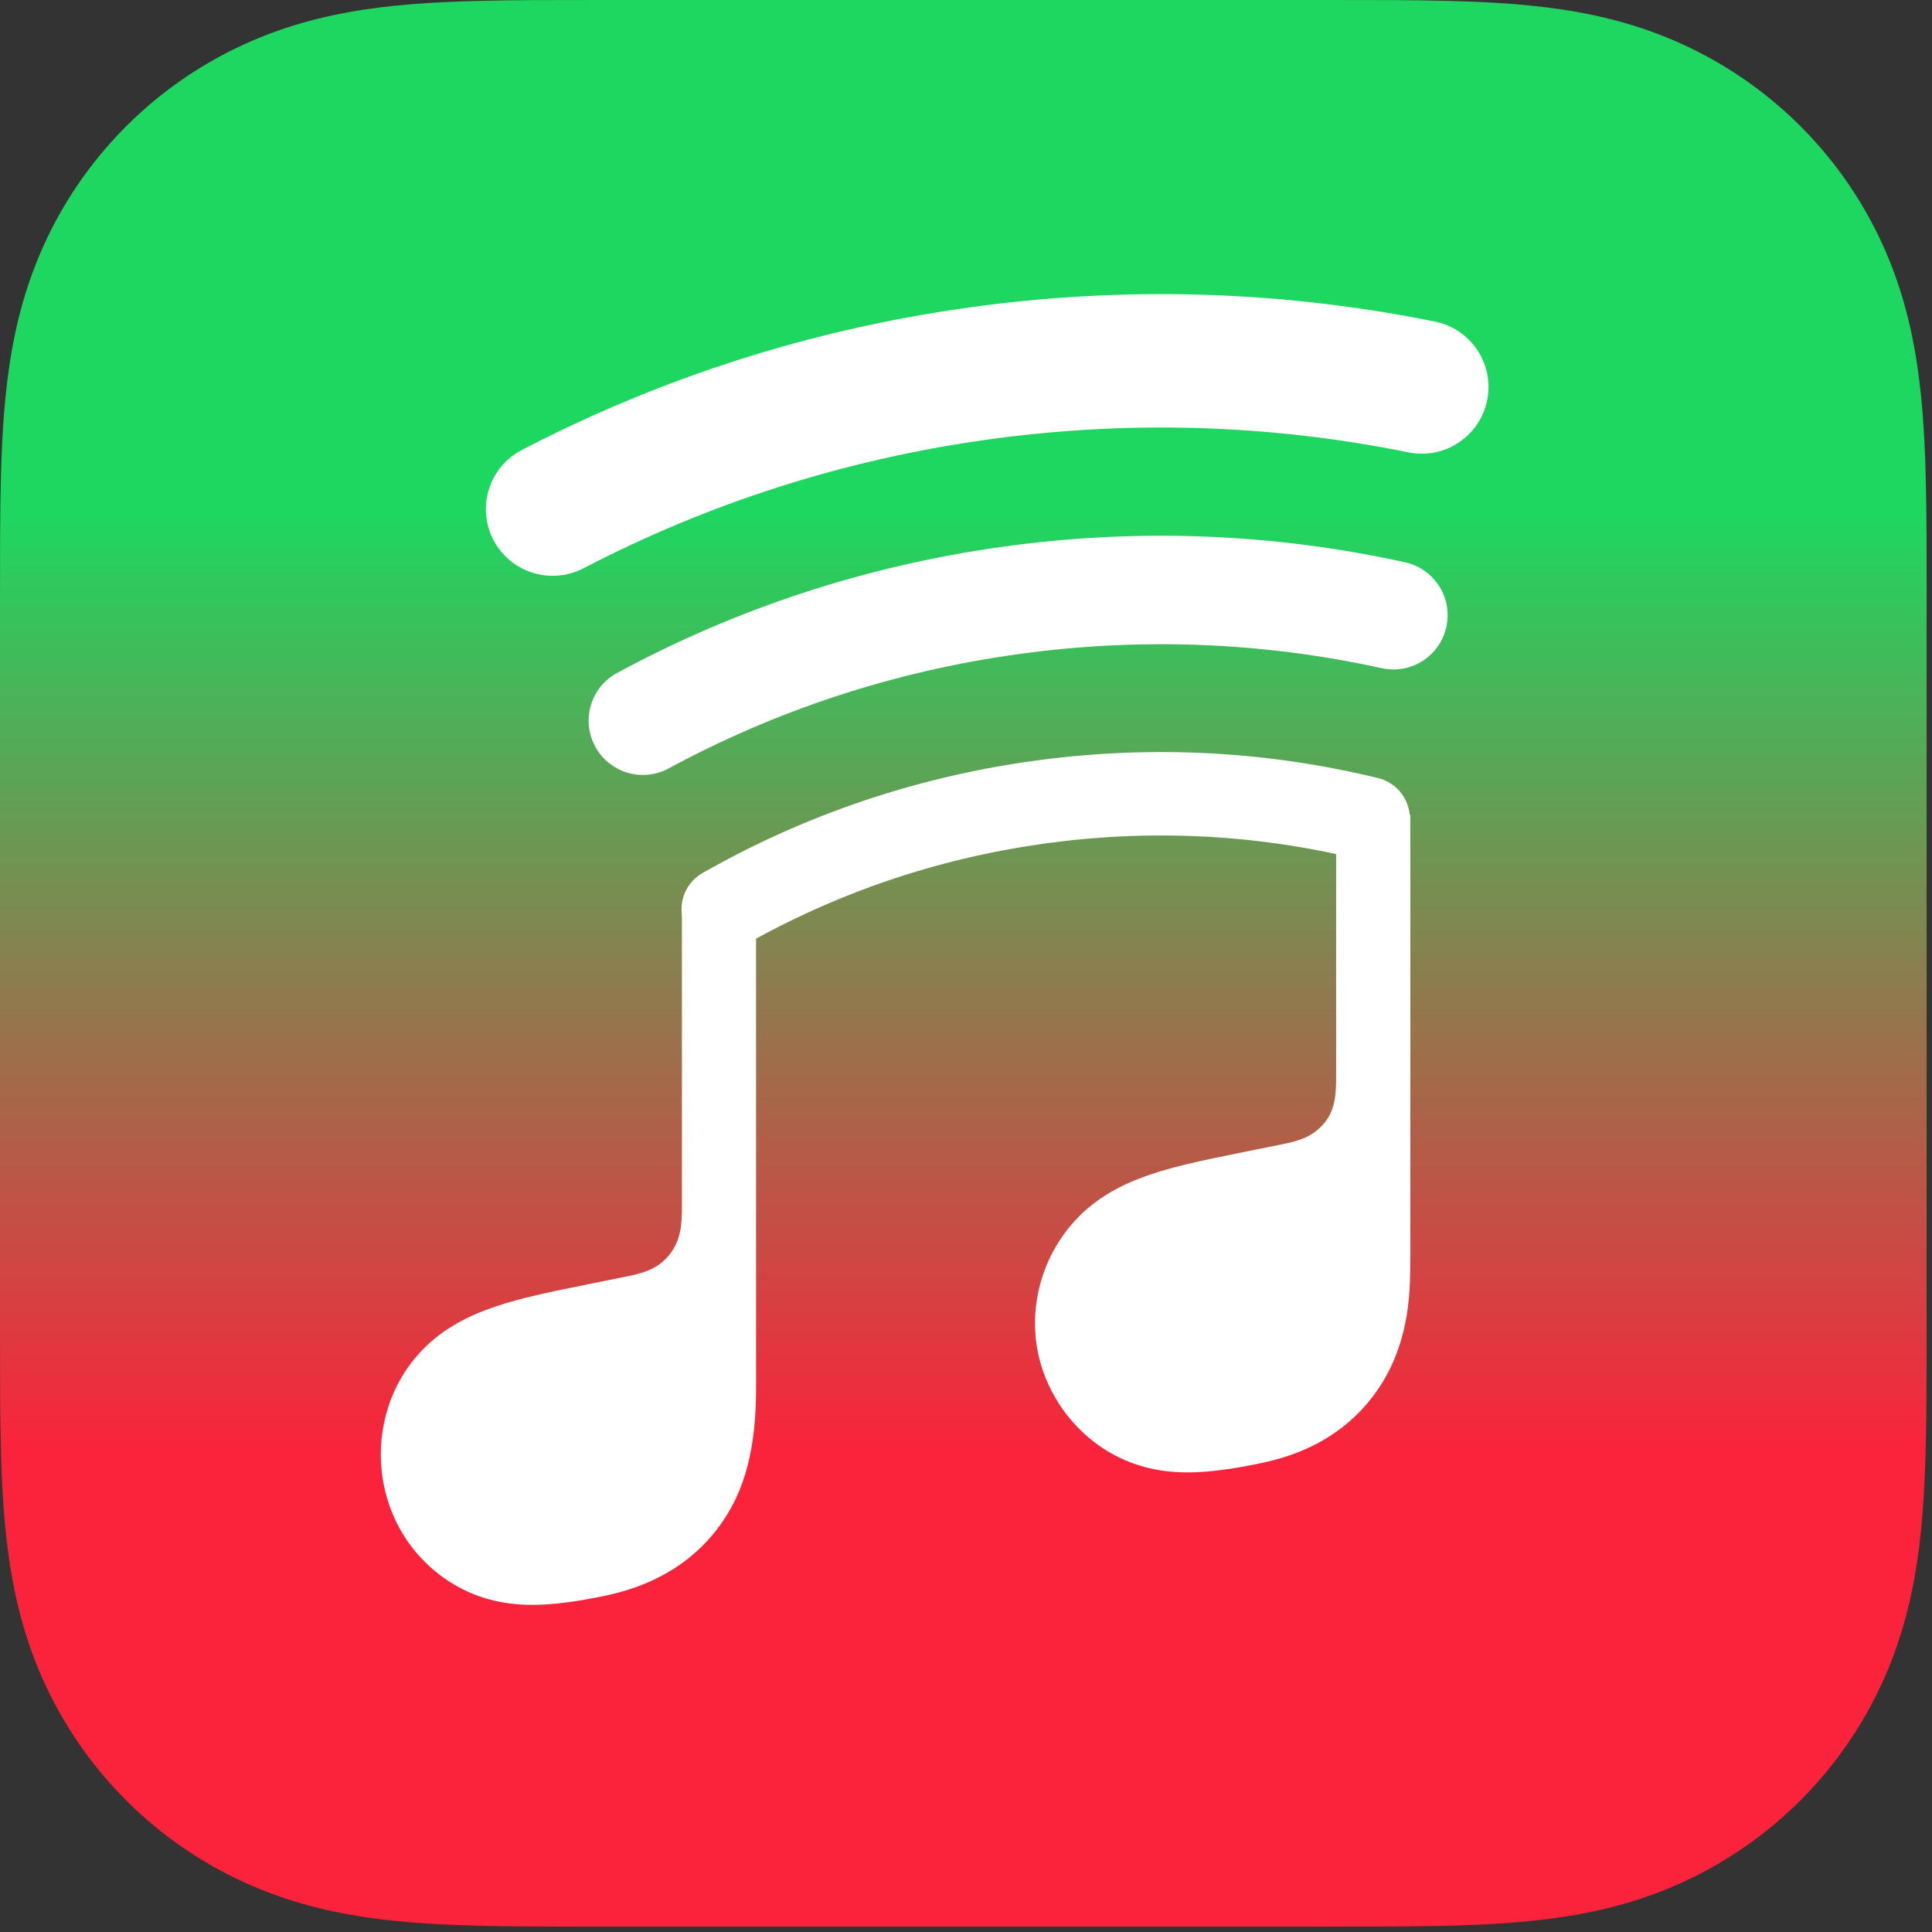
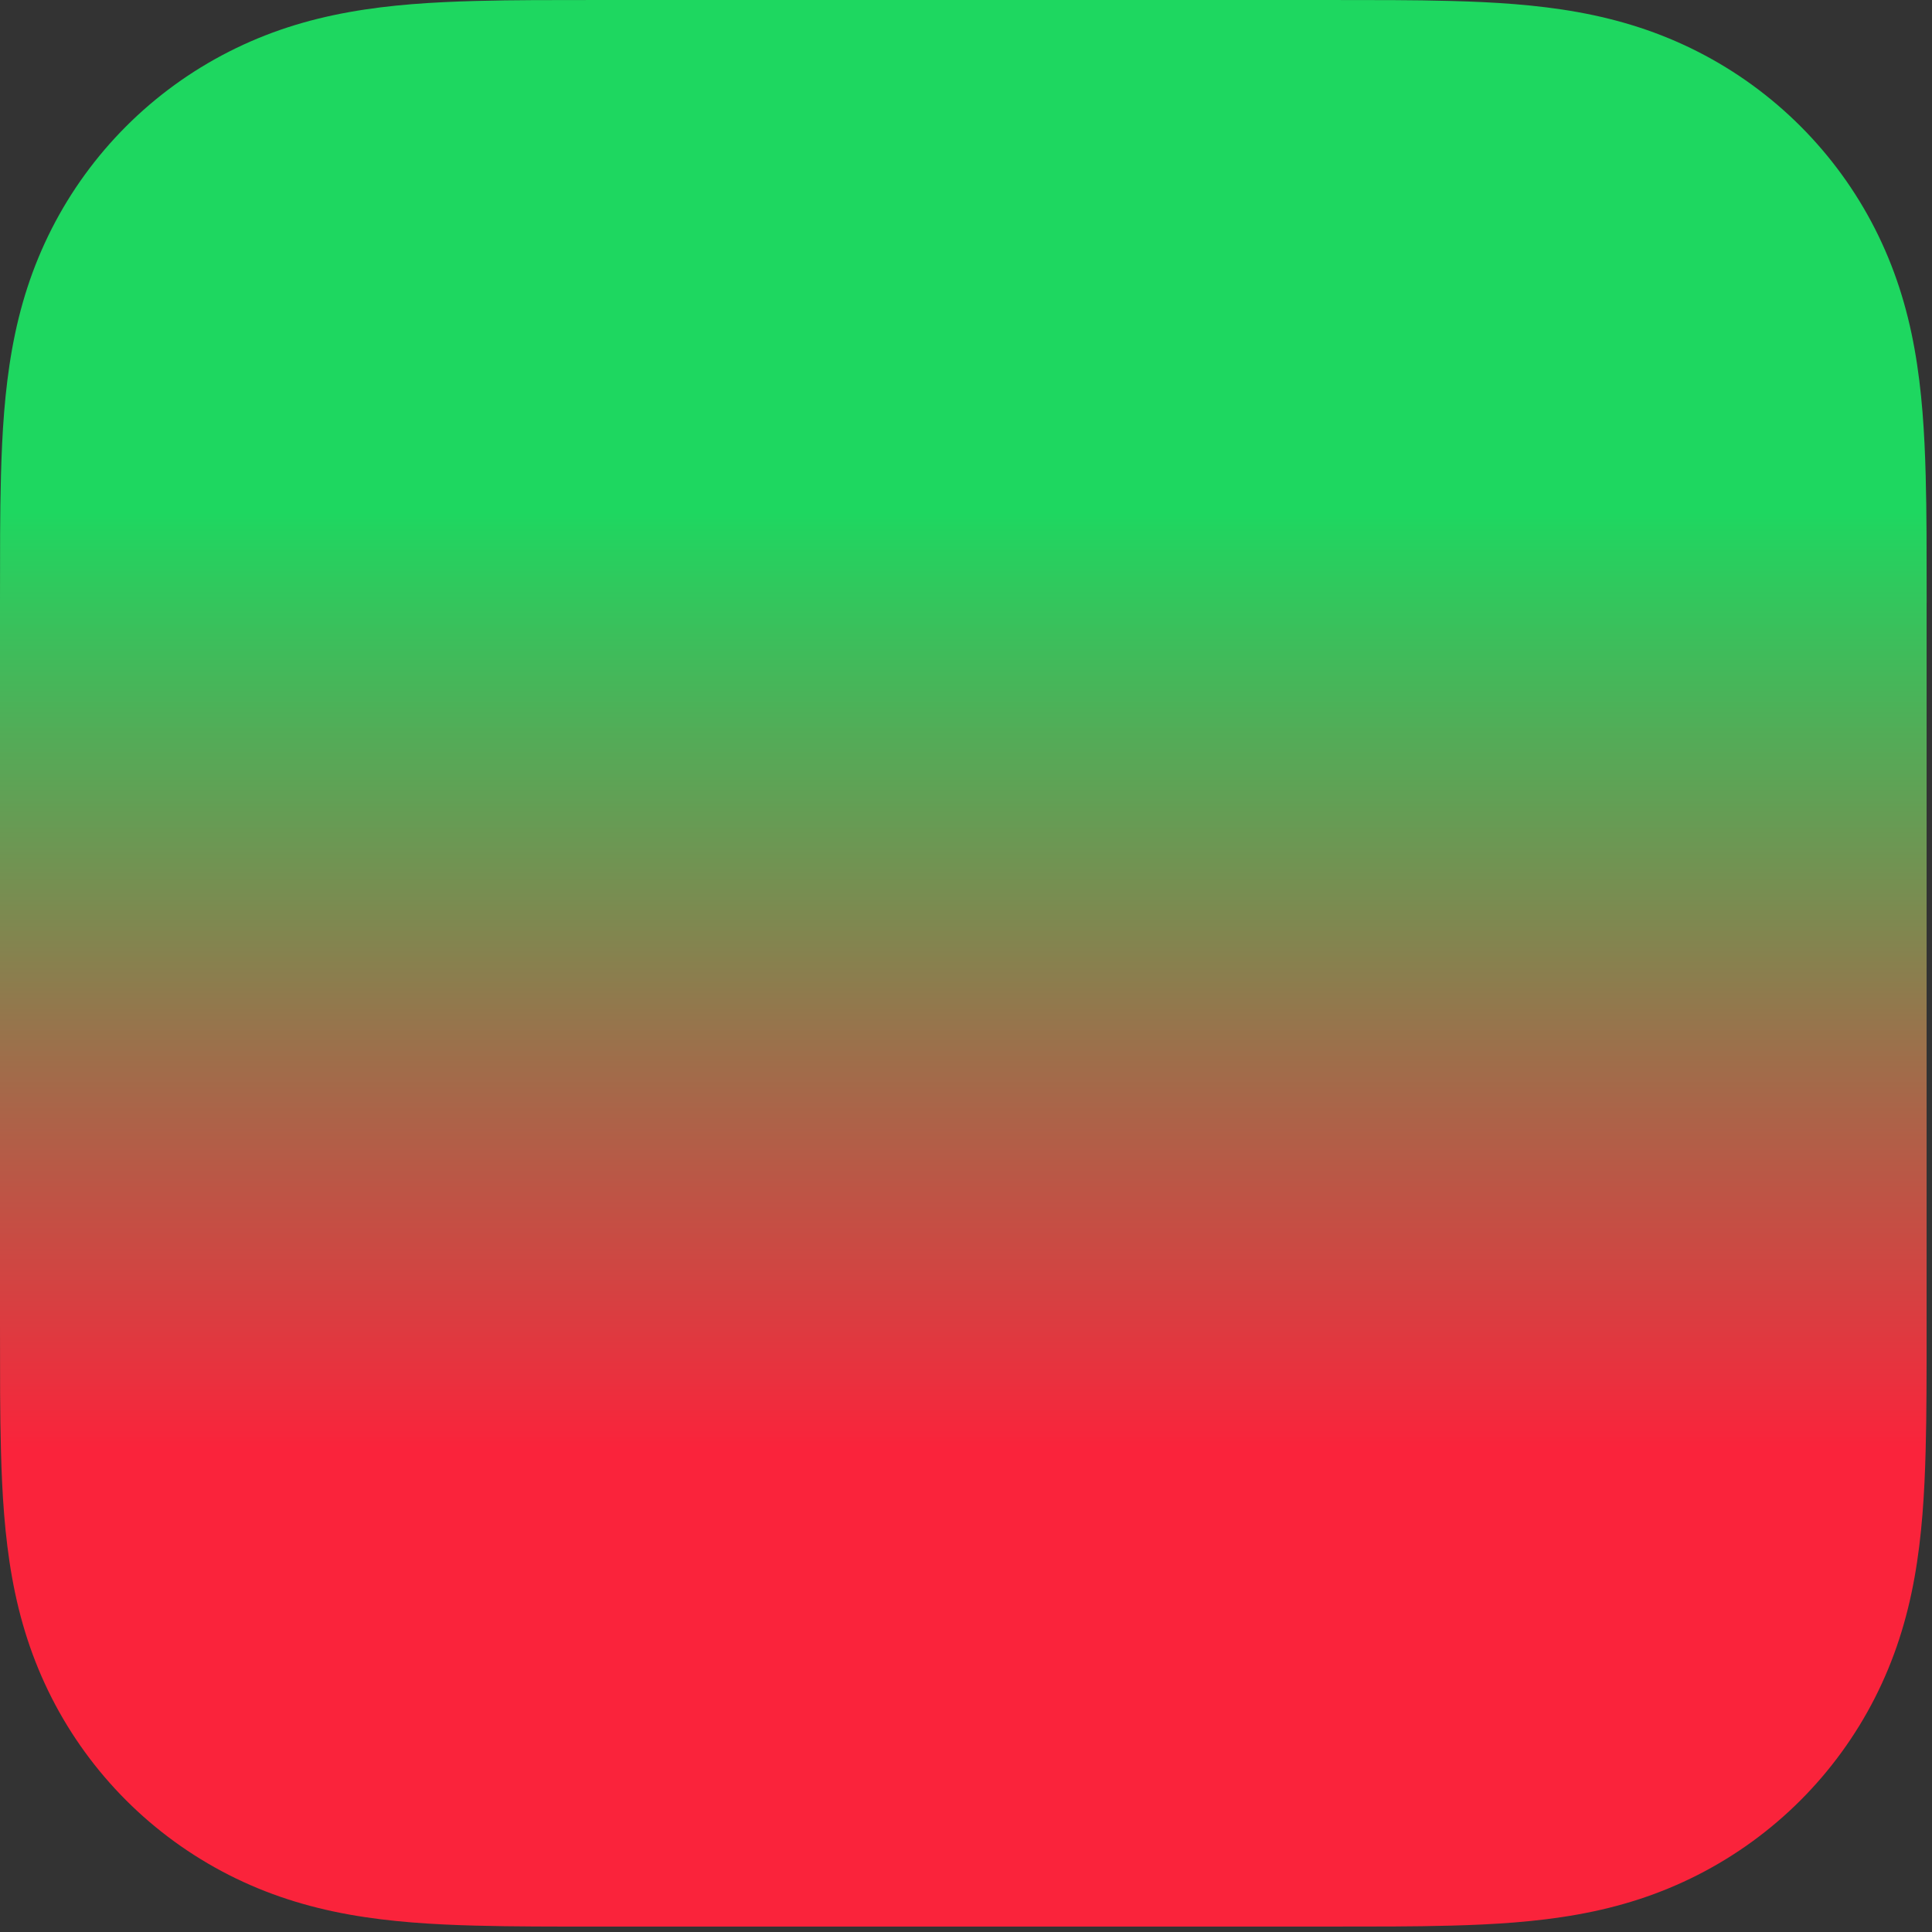
<svg xmlns="http://www.w3.org/2000/svg" width="100%" height="100%" viewBox="0 0 361 361" version="1.1" xml:space="preserve" style="fill-rule:evenodd;clip-rule:evenodd;stroke-linejoin:round;stroke-miterlimit:2;">
  <rect x="0" y="0" width="361" height="361" fill="#333333" stroke="none" />
  <g>
    <path d="M360,112.61C360,108.31 360,104.01 359.98,99.71C359.96,96.09 359.92,92.47 359.82,88.85C359.61,80.96 359.14,73.01 357.74,65.21C356.32,57.29 353.99,49.92 350.33,42.72C346.73,35.65 342.03,29.19 336.42,23.58C330.81,17.97 324.34,13.27 317.27,9.67C310.08,6.01 302.71,3.69 294.8,2.26C287,0.86 279.04,0.39 271.15,0.18C267.53,0.08 263.91,0.04 260.29,0.02C255.99,0 251.69,0 247.39,0L112.61,0C108.31,0 104.01,0 99.71,0.02C96.09,0.04 92.47,0.08 88.85,0.18C80.96,0.4 73,0.86 65.2,2.27C57.28,3.69 49.92,6.02 42.73,9.68C35.66,13.28 29.19,17.98 23.58,23.59C17.97,29.2 13.27,35.66 9.67,42.73C6.01,49.93 3.68,57.3 2.26,65.22C0.86,73.02 0.39,80.98 0.18,88.86C0.08,92.48 0.04,96.1 0.02,99.72C0,104.01 0,108.31 0,112.61L0,247.38C0,251.68 0,255.98 0.02,260.28C0.04,263.9 0.08,267.52 0.18,271.14C0.39,279.03 0.86,286.98 2.26,294.78C3.68,302.7 6.01,310.07 9.67,317.27C13.27,324.34 17.97,330.8 23.58,336.41C29.19,342.02 35.66,346.72 42.73,350.32C49.92,353.98 57.29,356.3 65.2,357.73C73,359.13 80.96,359.6 88.85,359.81C92.47,359.91 96.09,359.95 99.71,359.97C104.01,360 108.31,359.99 112.61,359.99L247.38,359.99C251.68,359.99 255.98,359.99 260.28,359.97C263.9,359.95 267.52,359.91 271.14,359.81C279.03,359.6 286.99,359.13 294.79,357.73C302.71,356.31 310.07,353.98 317.26,350.32C324.33,346.72 330.8,342.02 336.41,336.41C342.02,330.8 346.72,324.34 350.32,317.27C353.98,310.07 356.31,302.7 357.73,294.78C359.13,286.98 359.6,279.02 359.81,271.14C359.91,267.52 359.95,263.9 359.97,260.28C360,255.98 359.99,251.68 359.99,247.38L359.99,112.61L360,112.61Z" style="fill:url(#_Linear1);" />
  </g>
  <g id="Glyph_2_">
    <g>
-       <path d="M141.27,171.003L141.27,258.96C141.27,263.52 141.04,267.65 140.08,272.22C139.15,276.65 137.46,280.82 134.84,284.57C132.23,288.31 128.89,291.38 124.99,293.68C121.05,296.01 116.91,297.4 112.49,298.29C104.19,299.97 98.51,300.34 93.18,299.27C88.04,298.24 83.68,295.81 80.19,292.61C75.02,287.88 72.01,281.48 71.31,274.79C70.49,266.95 72.88,258.58 78.77,252.41C81.74,249.29 85.47,246.83 90.45,244.9C95.66,242.88 101.41,241.67 110.25,239.89L117.24,238.48C120.31,237.86 122.93,237.08 125.05,234.49C127.17,231.9 127.42,228.86 127.42,225.73L127.42,171.003L141.27,171.003ZM249.66,152.243L263.52,152.243L263.52,234.27C263.52,238.83 263.48,242.96 262.52,247.53C261.59,251.96 259.9,256.13 257.28,259.88C254.67,263.62 251.33,266.69 247.43,268.99C243.49,271.32 239.35,272.65 234.93,273.54C226.63,275.21 220.95,275.59 215.62,274.52C210.48,273.48 206.12,271.12 202.63,267.92C197.46,263.19 194.24,256.79 193.54,250.1C192.72,242.26 195.32,233.89 201.21,227.72C204.18,224.6 207.91,222.14 212.89,220.21C218.1,218.19 223.85,216.98 232.69,215.2L239.68,213.79C242.75,213.17 245.37,212.39 247.49,209.8C249.63,207.2 249.66,204.02 249.66,200.88L249.66,152.243Z" style="fill:white;" />
-     </g>
+       </g>
  </g>
  <g transform="matrix(-0.261,0,0,0.261,319.123,-17.527)">
-     <path d="M730.88,732.845C724.666,743.814 712.555,749.299 700.763,747.654C697.155,747.151 693.543,745.962 690.163,744.042C624.08,706.431 552.054,681.936 476.1,671.242C400.145,660.548 324.145,664.251 250.248,682.211C234.206,686.094 218.074,676.268 214.19,660.228C210.305,644.188 220.131,628.053 236.171,624.17C317.428,604.428 400.968,600.359 484.417,612.105C567.866,623.85 647.02,650.768 719.729,692.128C734.035,700.308 739.06,718.496 730.926,732.845L730.88,732.845ZM796.598,601.593C786.406,620.422 762.826,627.462 743.998,617.27C666.672,575.453 582.949,547.987 495.157,535.647C407.365,523.31 319.348,526.644 233.475,545.519C228.814,546.525 224.198,546.707 219.719,546.067C204.135,543.873 190.791,532.267 187.226,515.95C182.61,495.022 195.864,474.319 216.795,469.701C311.713,448.816 409.011,445.116 505.988,458.733C602.92,472.353 695.463,502.699 780.923,548.947C799.798,559.139 806.789,582.673 796.598,601.548L796.598,601.593ZM869.447,453.661C859.849,472.124 839.878,481.676 820.409,478.933C815.152,478.202 809.989,476.556 805.006,473.999C714.978,427.156 618,396.215 516.774,382.001C415.548,367.79 313.771,370.807 214.327,391.004C188.46,396.261 163.279,379.535 158.024,353.712C152.768,327.847 169.494,302.667 195.315,297.409C305.453,275.063 418.059,271.727 530.071,287.447C642.086,303.169 749.389,337.444 849.109,389.315C872.507,401.47 881.601,430.307 869.447,453.707L869.447,453.661Z" style="fill:white;" />
-   </g>
+     </g>
  <defs>
    <linearGradient id="_Linear1" x1="0" y1="0" x2="1" y2="0" gradientUnits="userSpaceOnUse" gradientTransform="matrix(2.14831e-14,-350.846,350.846,2.14831e-14,180,358.605)">
      <stop offset="0" style="stop-color:rgb(250,35,59);stop-opacity:1" />
      <stop offset="0.25" style="stop-color:rgb(250,35,59);stop-opacity:1" />
      <stop offset="0.75" style="stop-color:rgb(30,215,96);stop-opacity:1" />
      <stop offset="1" style="stop-color:rgb(30,215,96);stop-opacity:1" />
    </linearGradient>
  </defs>
</svg>